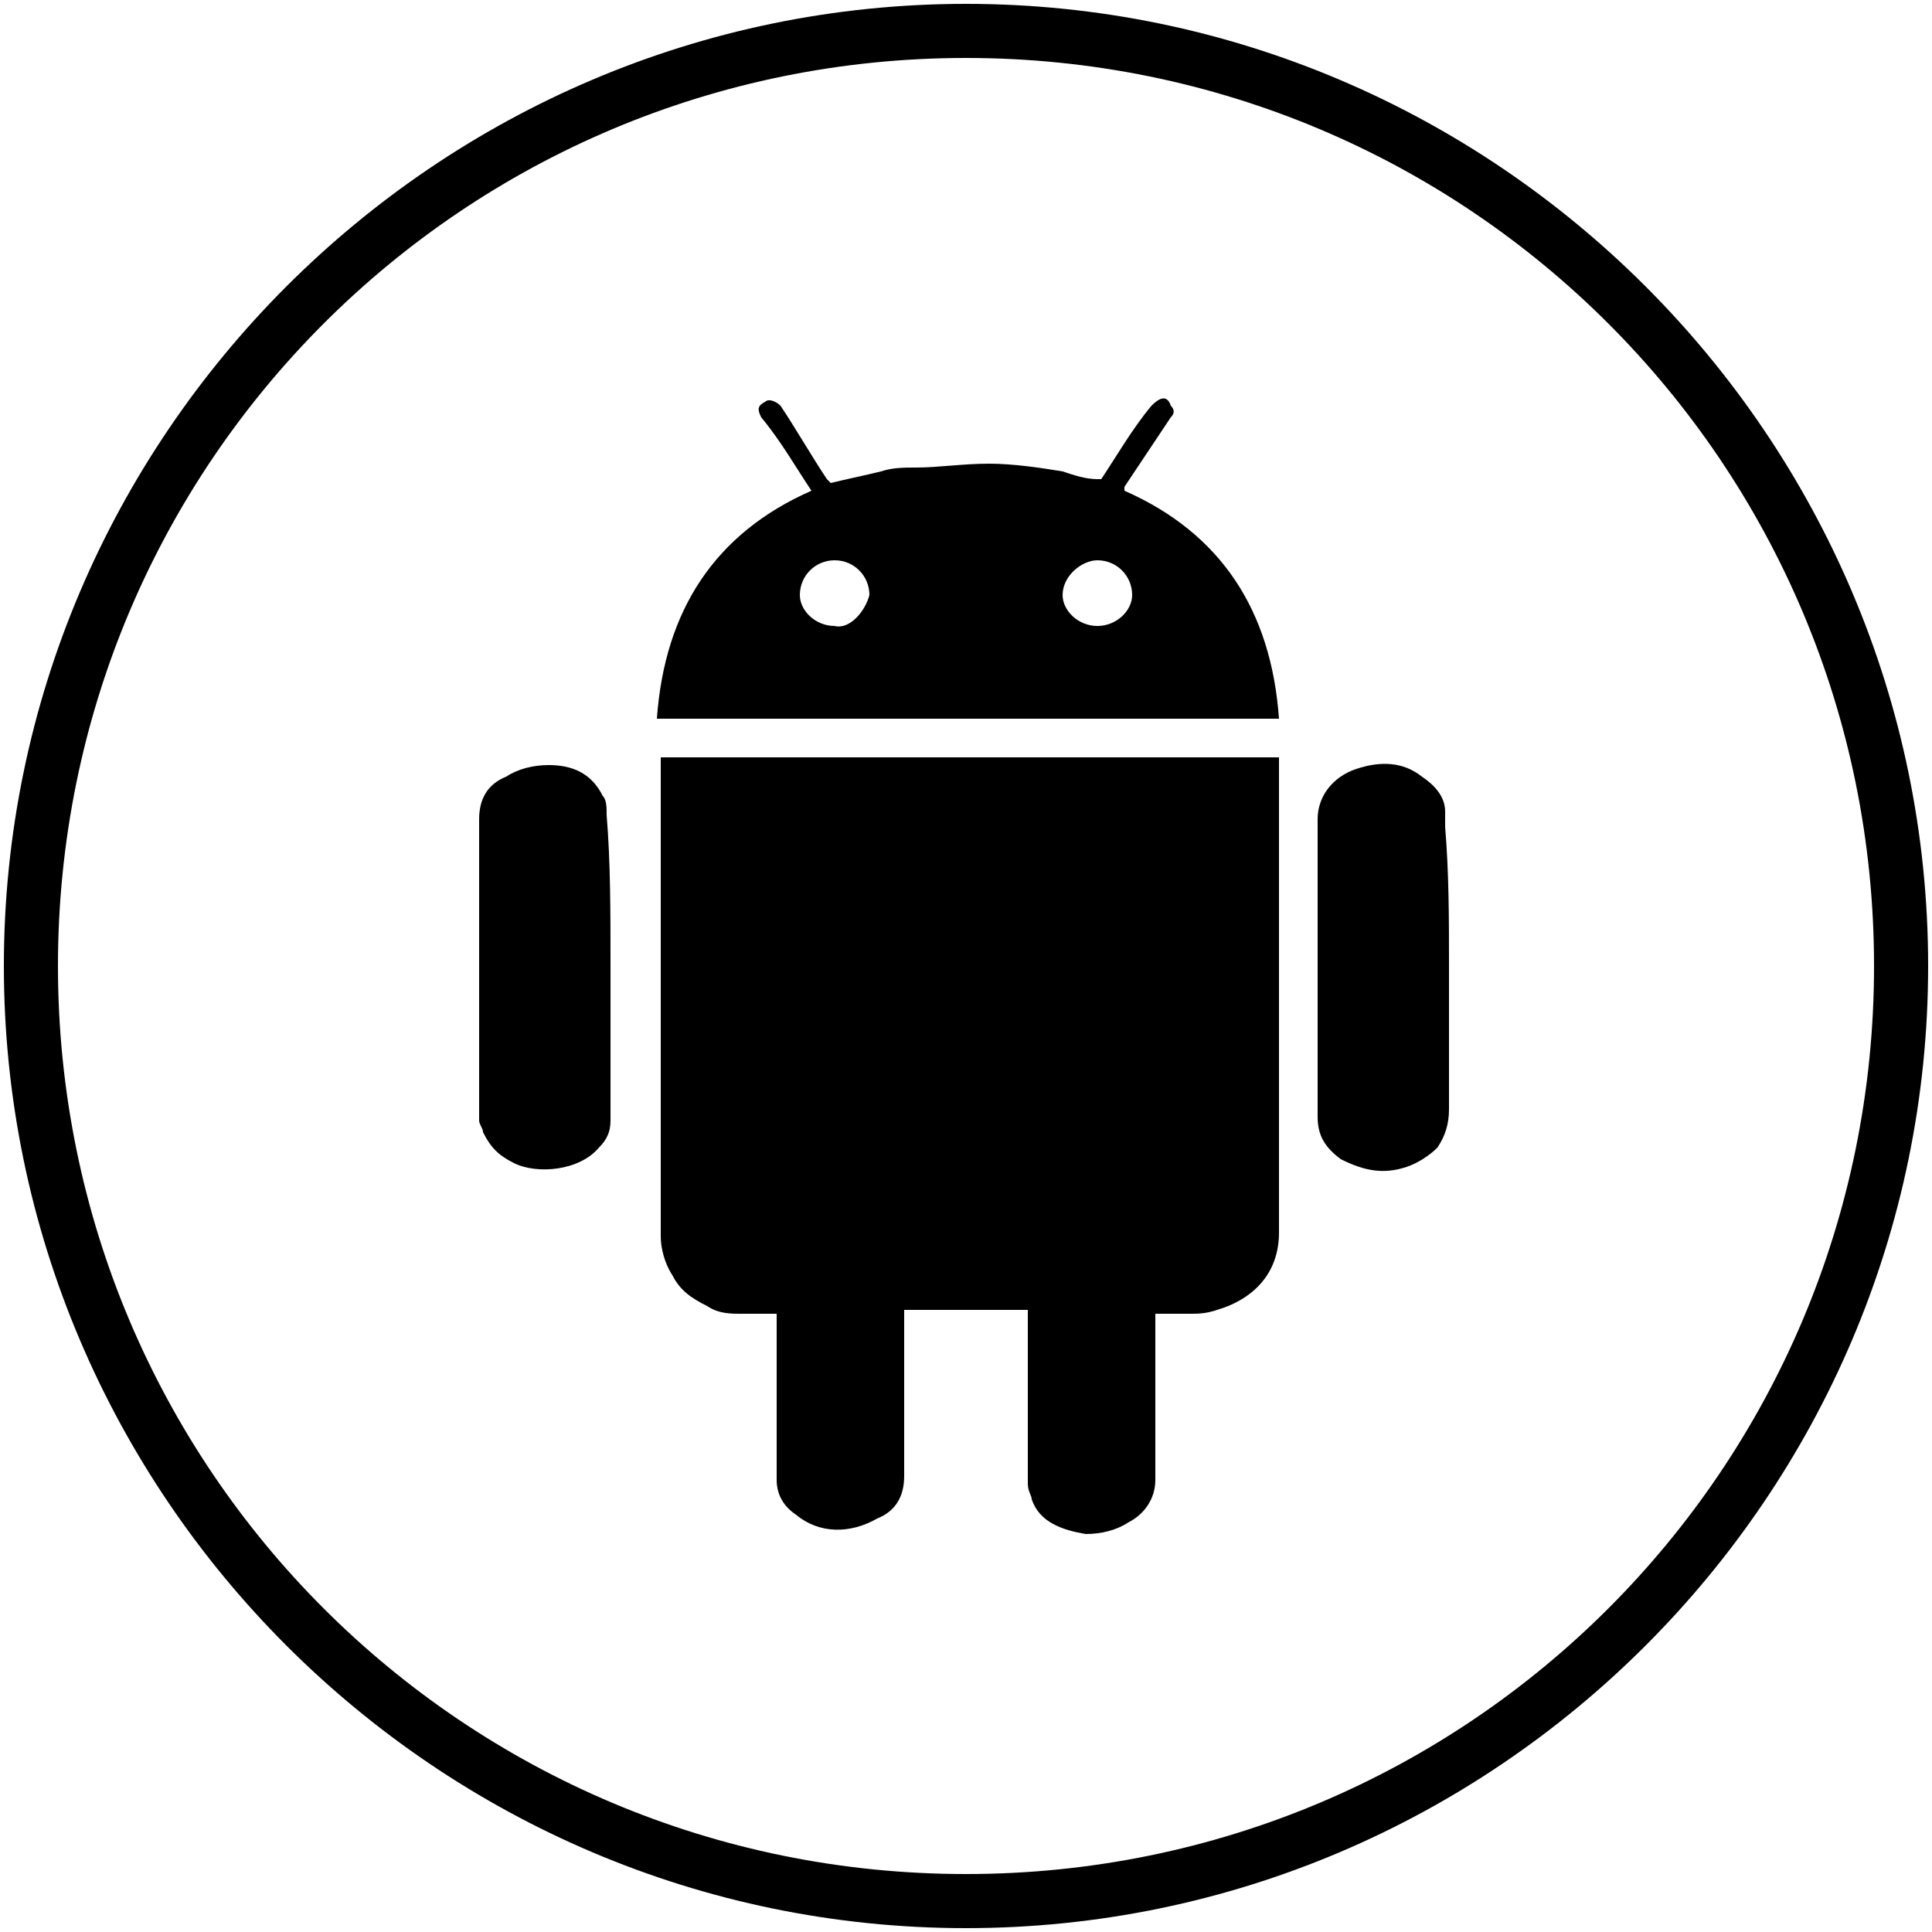
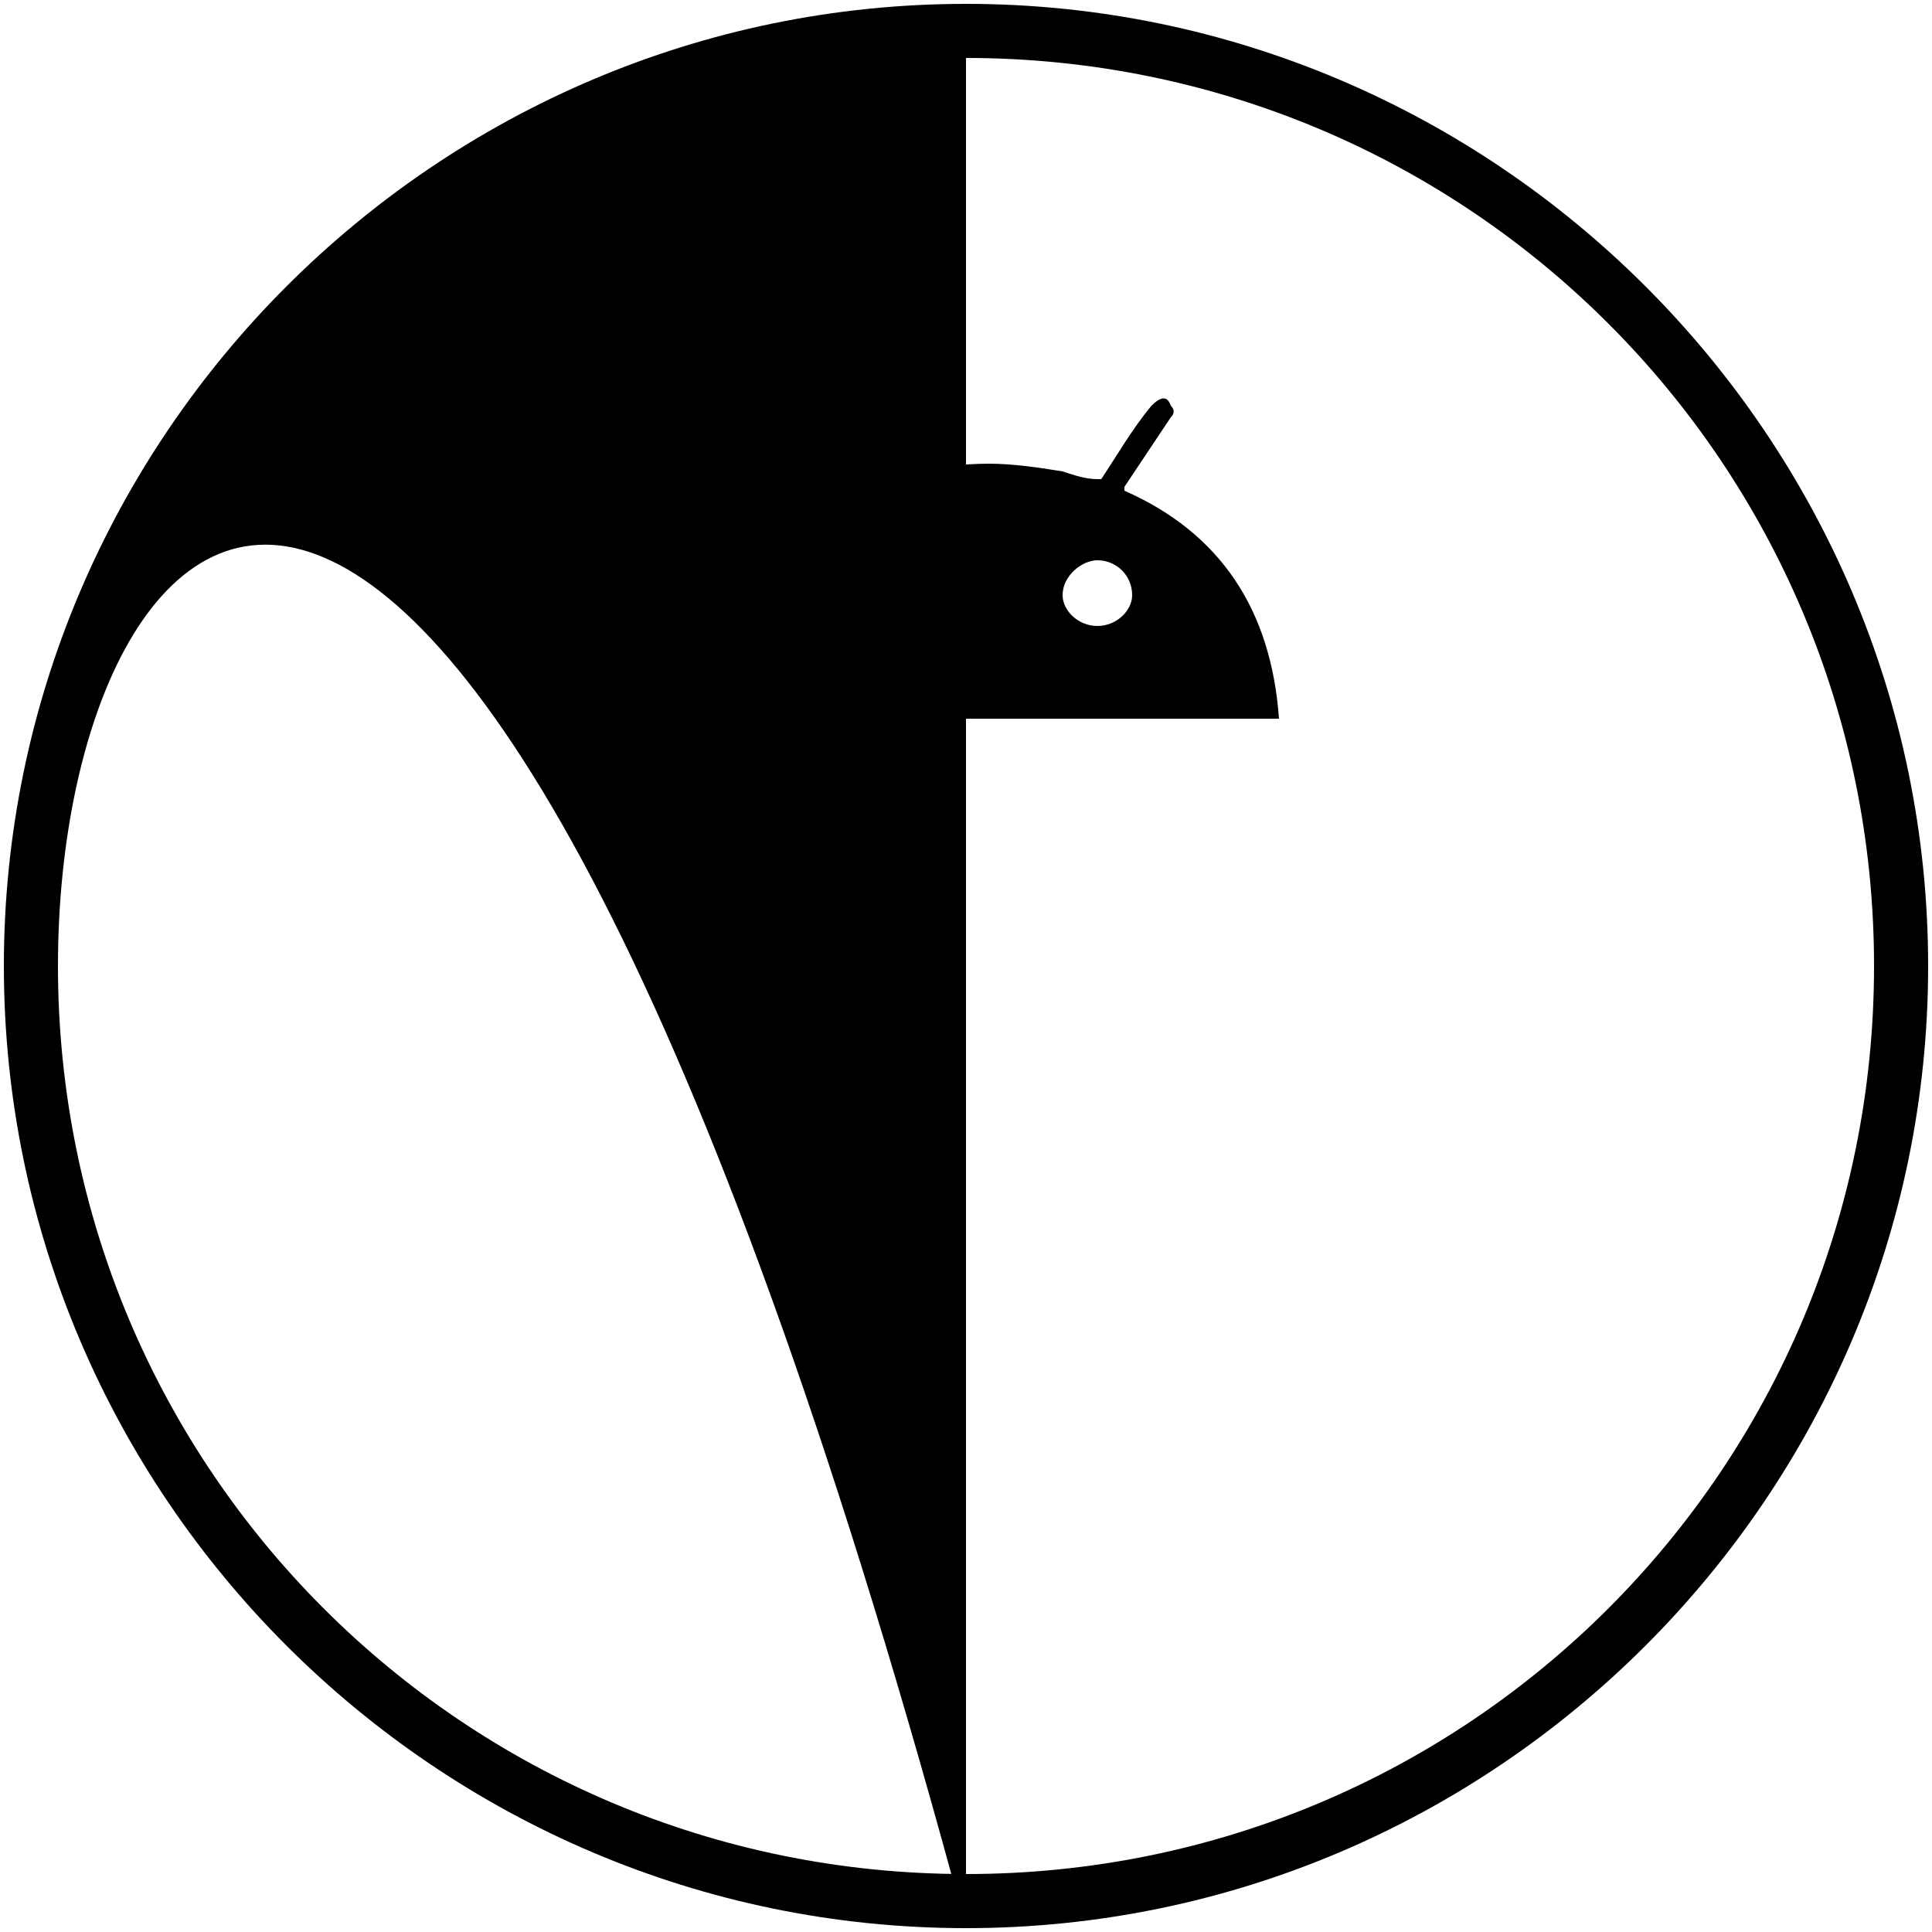
<svg xmlns="http://www.w3.org/2000/svg" version="1.1" id="圖層_1" x="0px" y="0px" viewBox="0 0 50 50" style="enable-background:new 0 0 50 50;" xml:space="preserve">
  <g>
    <g>
-       <path d="M20.1,34c-0.3,0-0.6,0-0.9,0c-0.3,0-0.6,0-0.9-0.2c-0.4-0.2-0.7-0.4-0.9-0.8c-0.2-0.3-0.3-0.7-0.3-1c0-4.1,0-8.2,0-12.3    c0,0,0-0.1,0-0.1c5.3,0,10.7,0,16,0c0,0.1,0,0.1,0,0.2c0,4,0,8.1,0,12.1c0,1-0.6,1.7-1.6,2C31.2,34,31,34,30.8,34    c-0.3,0-0.6,0-0.9,0c0,0.1,0,0.1,0,0.2c0,1.4,0,2.8,0,4.1c0,0.5-0.3,0.9-0.7,1.1c-0.3,0.2-0.7,0.3-1.1,0.3    c-0.6-0.1-1.2-0.3-1.4-0.9c0-0.1-0.1-0.2-0.1-0.4c0-1.4,0-2.8,0-4.3c0-0.1,0-0.1,0-0.2c-1.1,0-2.1,0-3.2,0c0,0.1,0,0.1,0,0.2    c0,1.4,0,2.8,0,4.1c0,0.5-0.2,0.9-0.7,1.1c-0.7,0.4-1.5,0.4-2.1-0.1c-0.3-0.2-0.5-0.5-0.5-0.9c0-1.4,0-2.8,0-4.2    C20.1,34.1,20.1,34,20.1,34z" />
      <path d="M21,12.7c-0.4-0.6-0.8-1.3-1.3-1.9c-0.1-0.2-0.1-0.3,0.1-0.4c0.1-0.1,0.3,0,0.4,0.1c0.4,0.6,0.8,1.3,1.2,1.9    c0,0,0.1,0.1,0.1,0.1c0.4-0.1,0.9-0.2,1.3-0.3c0.3-0.1,0.6-0.1,0.9-0.1c0.6,0,1.2-0.1,1.9-0.1c0.6,0,1.3,0.1,1.9,0.2    c0.3,0.1,0.6,0.2,0.9,0.2c0,0,0.1,0,0.1,0c0.4-0.6,0.8-1.3,1.3-1.9c0.2-0.2,0.4-0.3,0.5,0c0.1,0.1,0.1,0.2,0,0.3    c-0.4,0.6-0.8,1.2-1.2,1.8c0,0,0,0,0,0.1c2.5,1.1,3.8,3.1,4,5.9c-5.4,0-10.7,0-16.1,0C17.2,15.8,18.5,13.8,21,12.7z M21.6,16.2    c0.4,0.1,0.8-0.4,0.9-0.8c0-0.5-0.4-0.9-0.9-0.9c-0.5,0-0.9,0.4-0.9,0.9C20.7,15.8,21.1,16.2,21.6,16.2z M28.4,16.2    c0.5,0,0.9-0.4,0.9-0.8c0-0.5-0.4-0.9-0.9-0.9c-0.4,0-0.9,0.4-0.9,0.9C27.5,15.8,27.9,16.2,28.4,16.2z" />
-       <path d="M37.5,25c0,1.2,0,2.5,0,3.7c0,0.4-0.1,0.7-0.3,1c-0.2,0.2-0.5,0.4-0.8,0.5c-0.6,0.2-1.1,0.1-1.7-0.2    c-0.4-0.3-0.6-0.6-0.6-1.1c0-2.6,0-5.2,0-7.7c0-0.6,0.4-1.1,1-1.3c0.6-0.2,1.2-0.2,1.7,0.2c0.3,0.2,0.6,0.5,0.6,0.9    c0,0.1,0,0.3,0,0.4C37.5,22.6,37.5,23.8,37.5,25z" />
-       <path d="M15.8,25c0,1.3,0,2.7,0,4c0,0.3-0.1,0.5-0.3,0.7c-0.5,0.6-1.6,0.7-2.2,0.4c-0.4-0.2-0.6-0.4-0.8-0.8    c0-0.1-0.1-0.2-0.1-0.3c0-2.6,0-5.2,0-7.8c0-0.5,0.2-0.9,0.7-1.1c0.3-0.2,0.7-0.3,1.1-0.3c0.6,0,1.1,0.2,1.4,0.8    c0.1,0.1,0.1,0.3,0.1,0.5C15.8,22.3,15.8,23.6,15.8,25z" />
    </g>
  </g>
-   <path d="M25,49.9C11.3,49.9,0.1,38.7,0.1,25C0.1,11.3,11.3,0.1,25,0.1c13.7,0,24.9,11.2,24.9,24.9C49.9,38.7,38.7,49.9,25,49.9z   M25,1.5C12,1.5,1.5,12,1.5,25S12,48.5,25,48.5S48.5,38,48.5,25S38,1.5,25,1.5z" />
+   <path d="M25,49.9C11.3,49.9,0.1,38.7,0.1,25C0.1,11.3,11.3,0.1,25,0.1c13.7,0,24.9,11.2,24.9,24.9C49.9,38.7,38.7,49.9,25,49.9z   C12,1.5,1.5,12,1.5,25S12,48.5,25,48.5S48.5,38,48.5,25S38,1.5,25,1.5z" />
</svg>